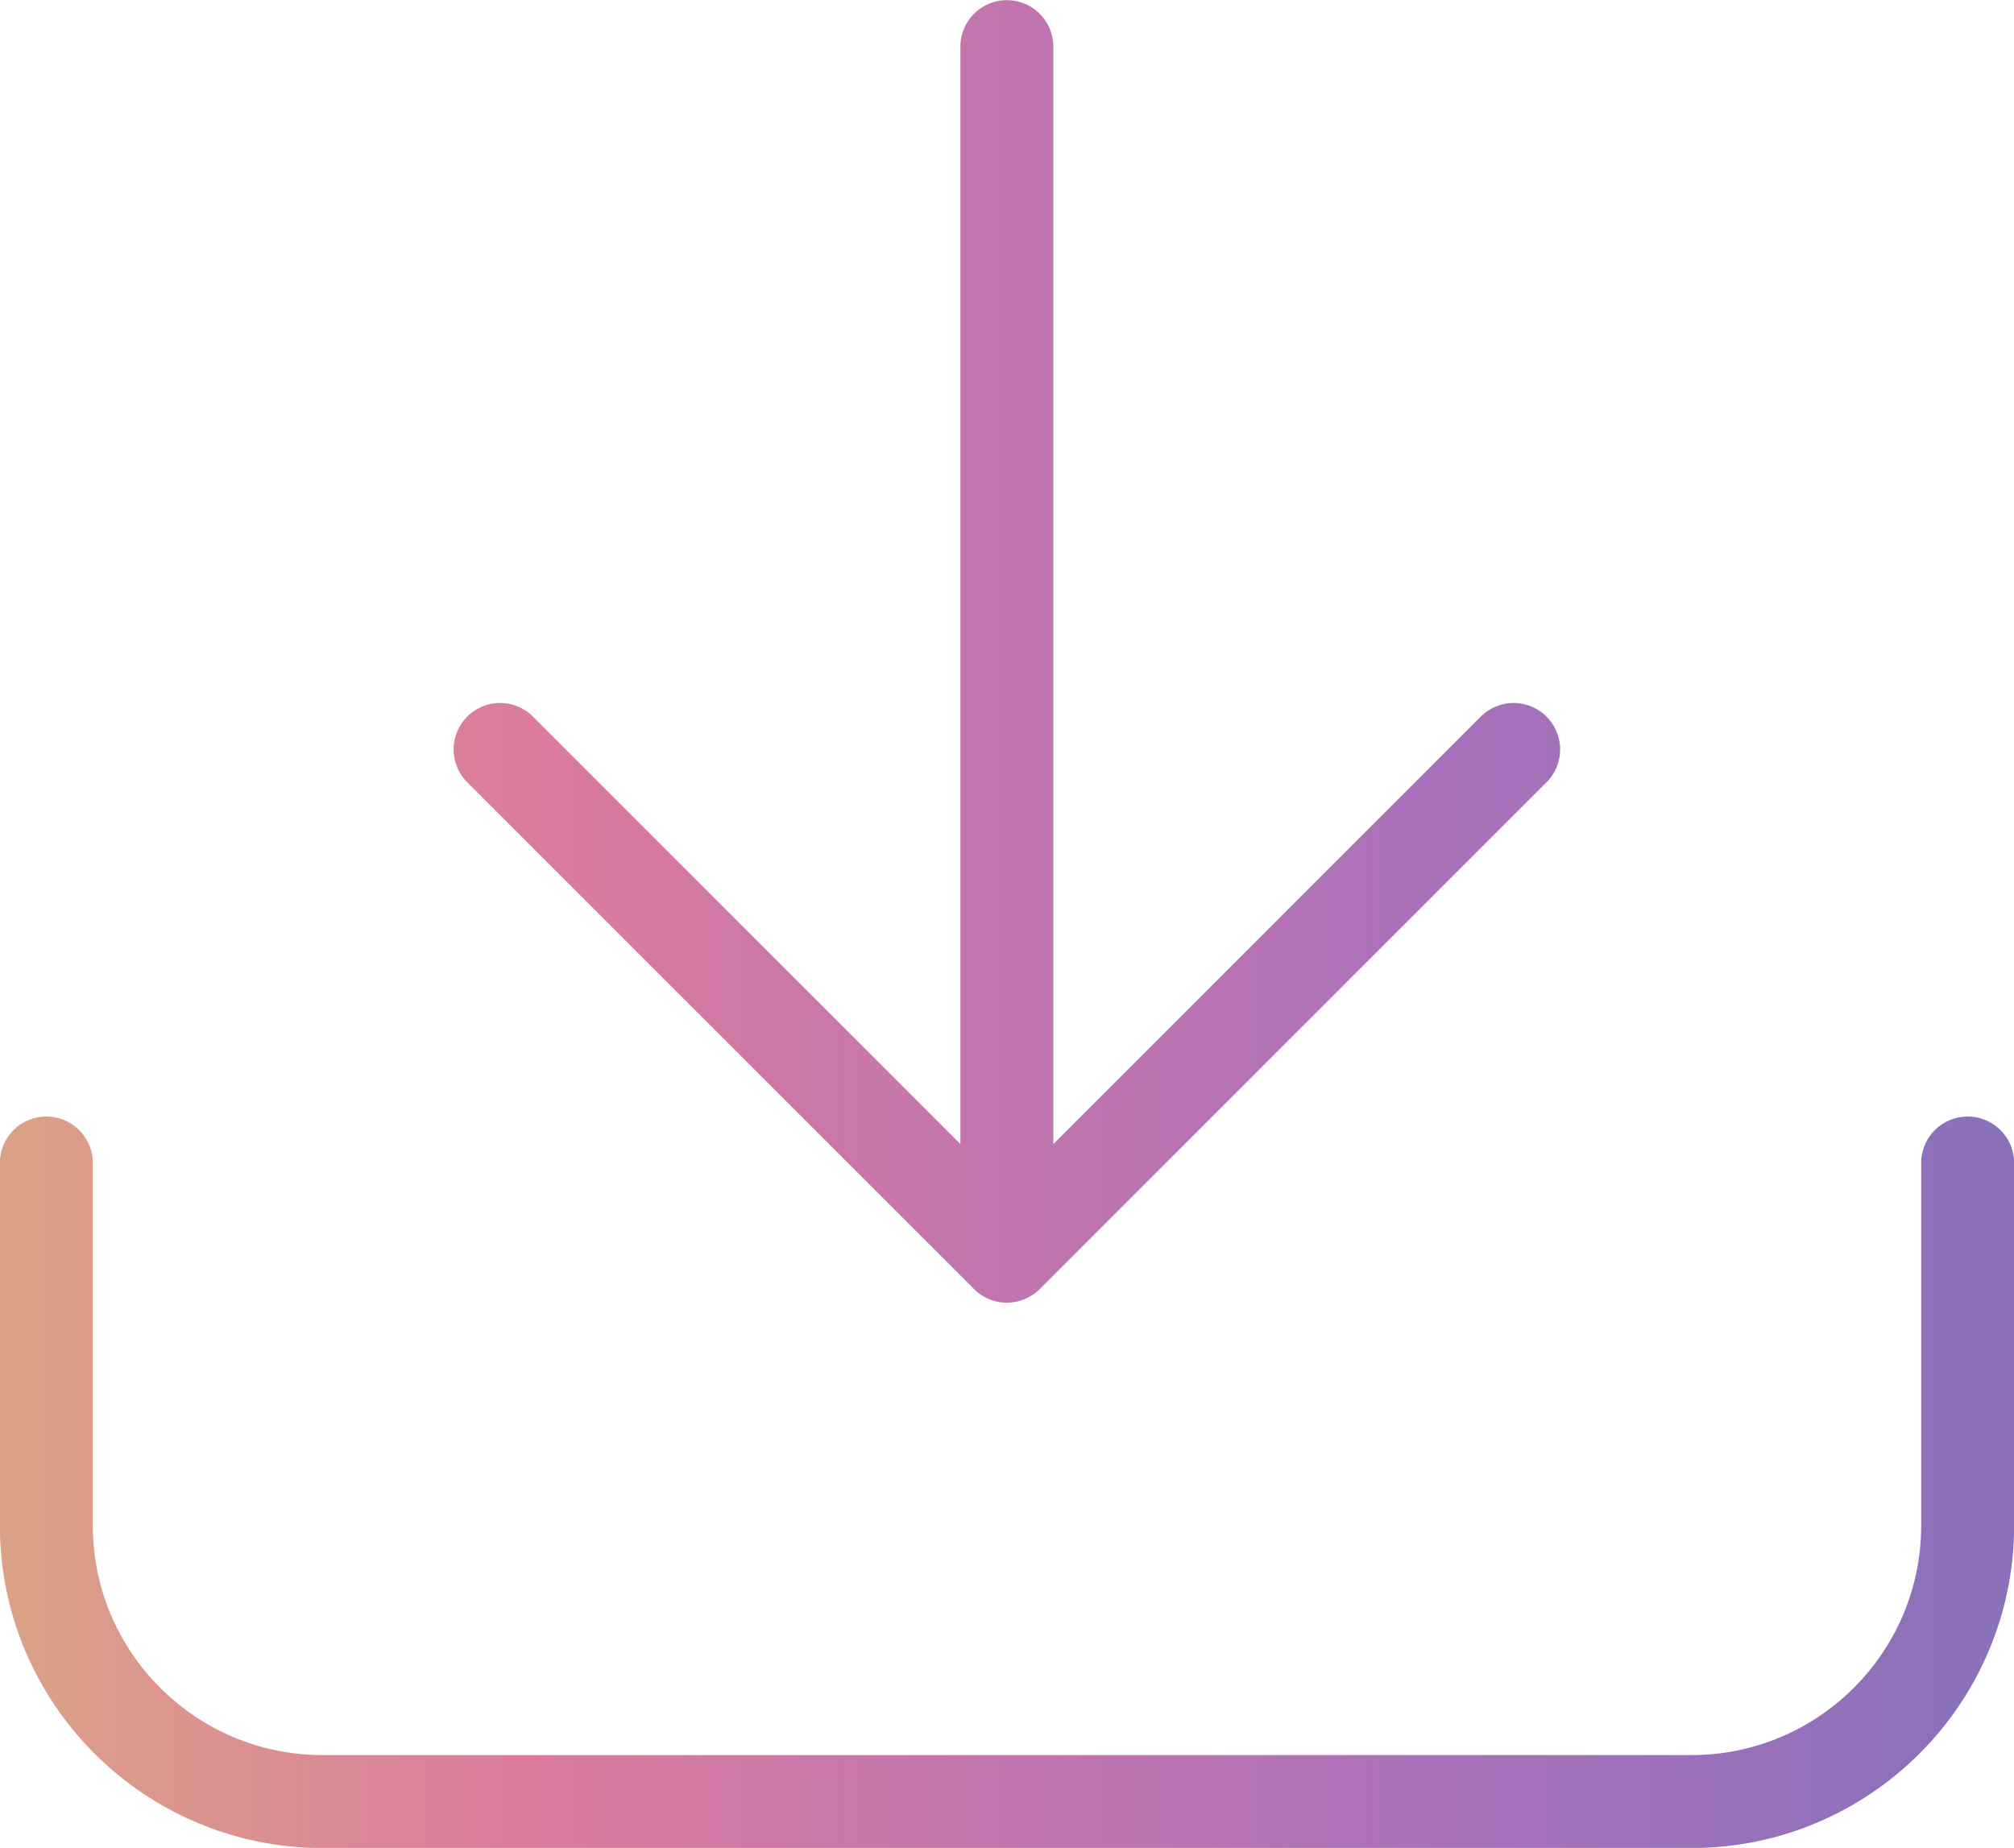
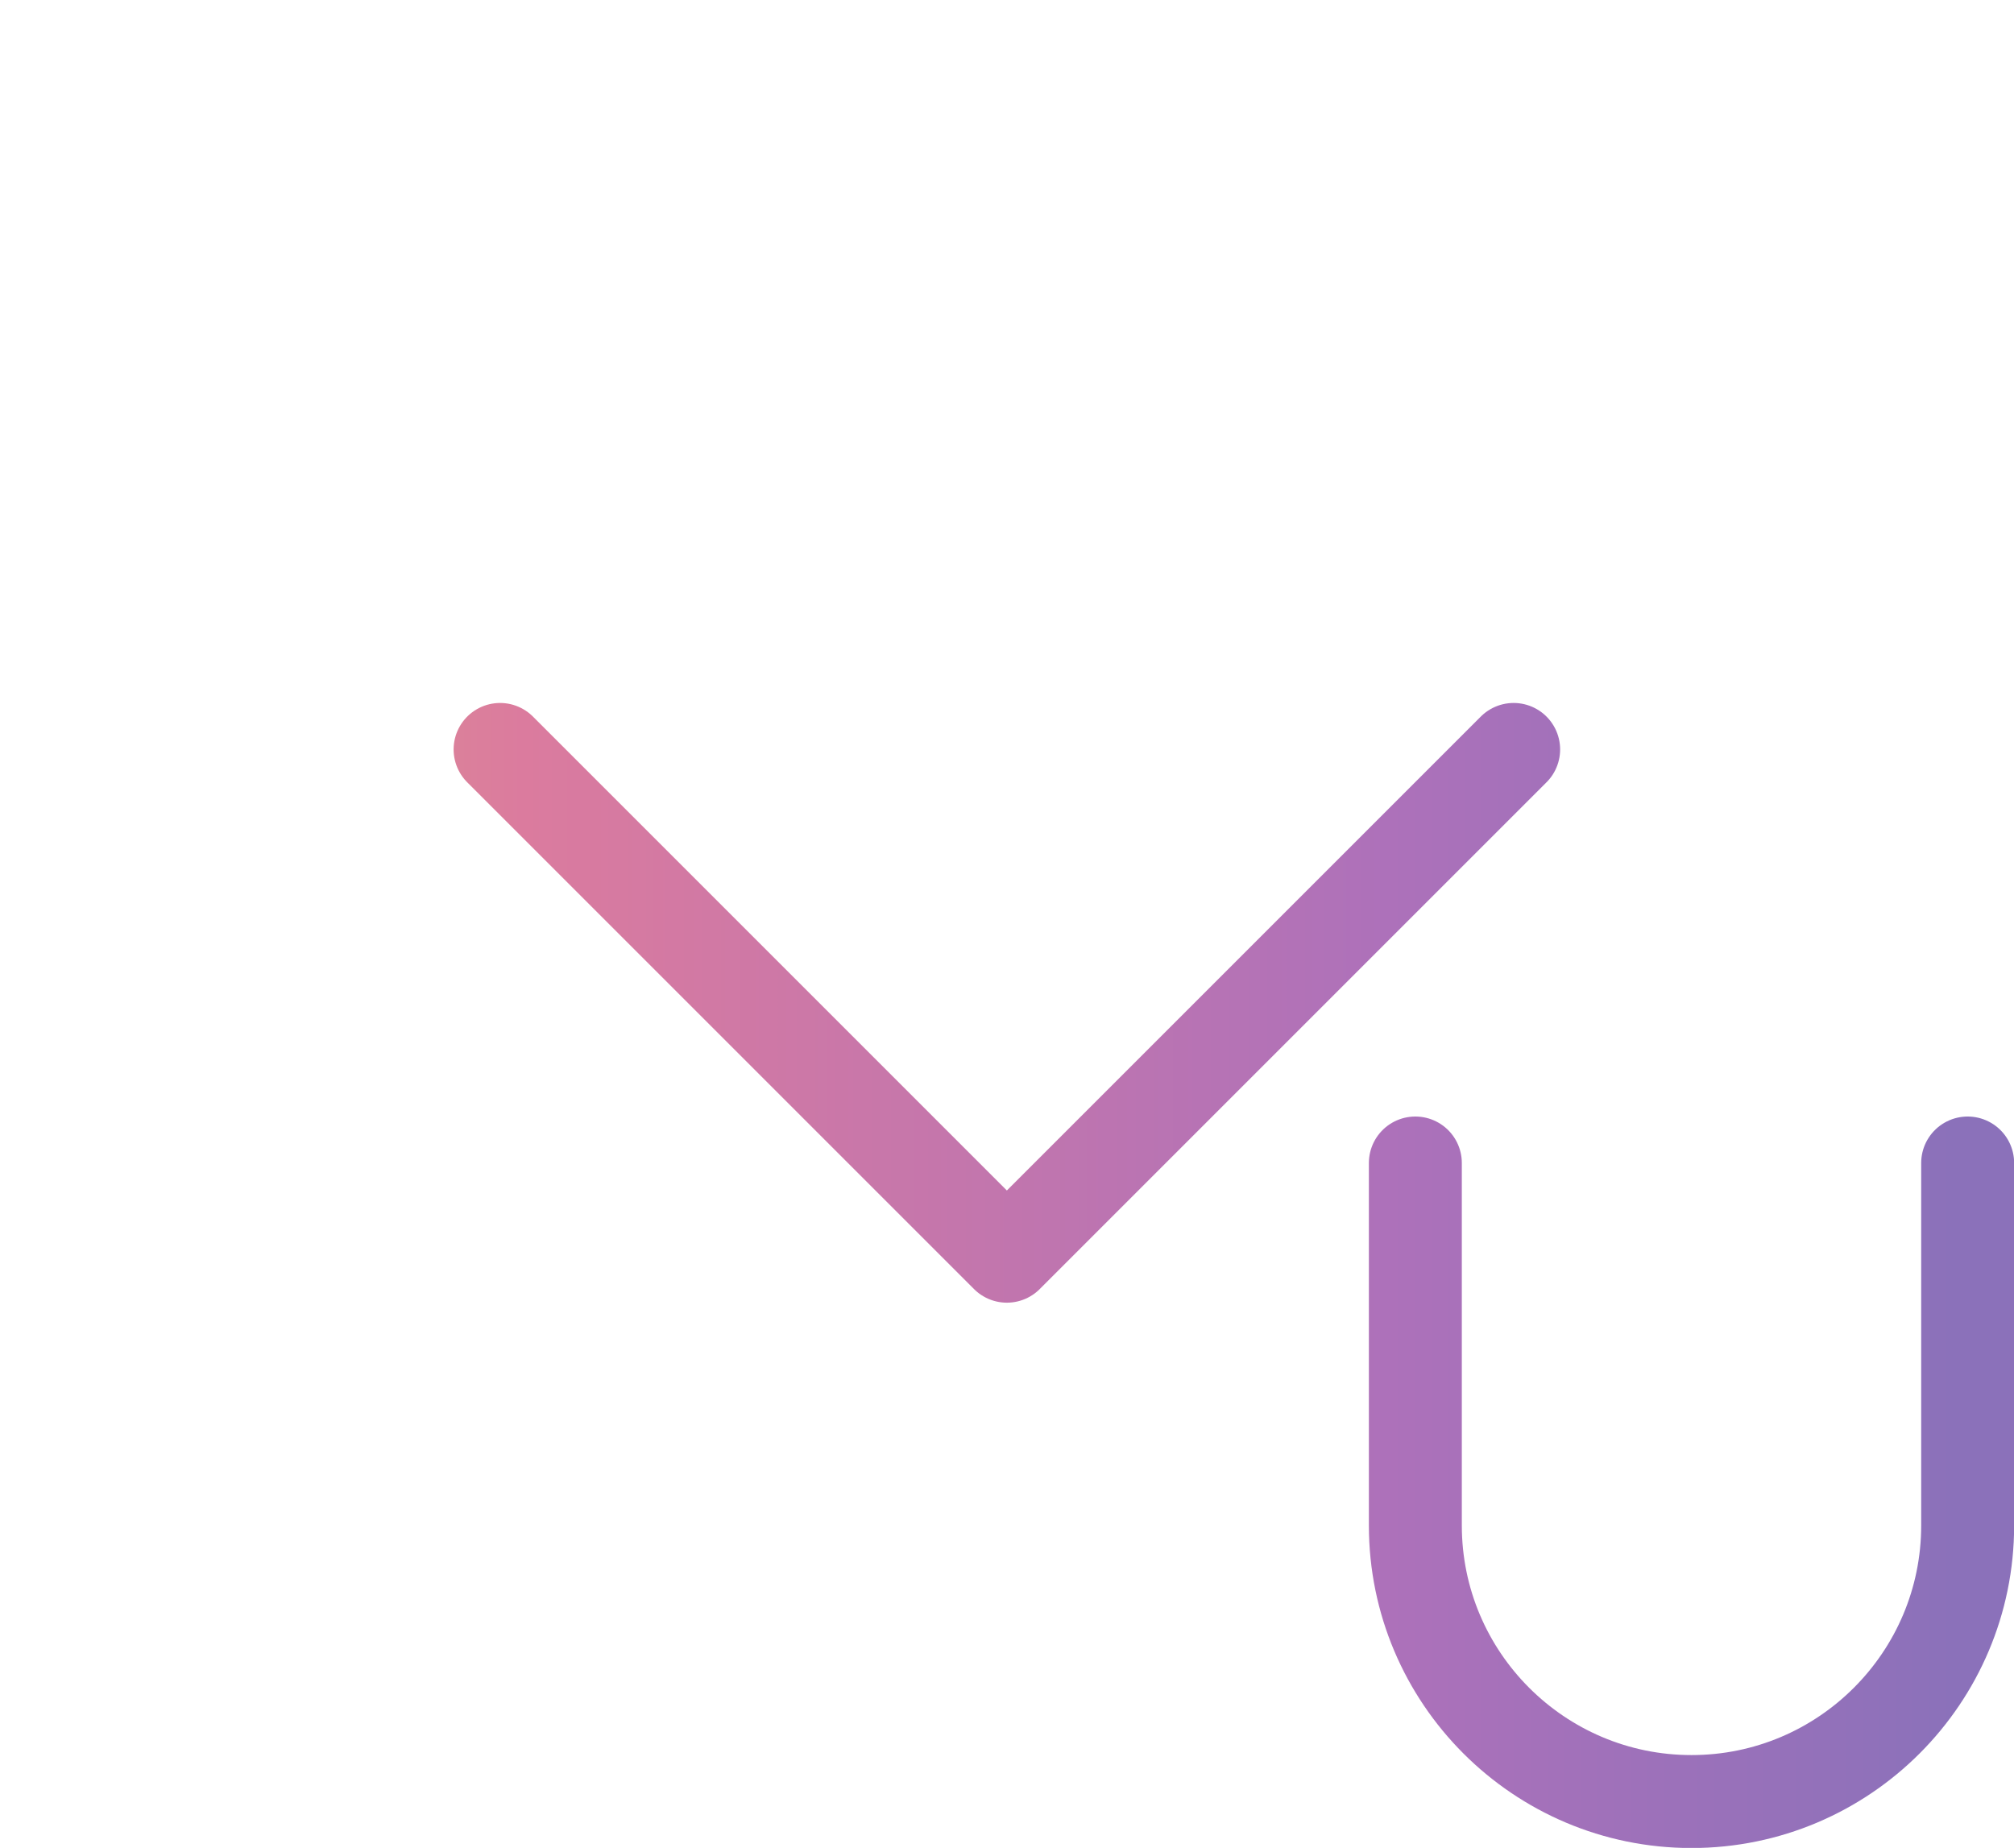
<svg xmlns="http://www.w3.org/2000/svg" id="Layer_2" viewBox="0 0 75.19 68.99">
  <defs>
    <style>.cls-1{fill:none;stroke:url(#linear-gradient);stroke-linecap:round;stroke-linejoin:round;stroke-width:3.47px;}</style>
    <linearGradient id="linear-gradient" x1="0" y1="34.5" x2="75.19" y2="34.5" gradientUnits="userSpaceOnUse">
      <stop offset=".01" stop-color="#dba186" />
      <stop offset=".26" stop-color="#db7b9e" />
      <stop offset=".69" stop-color="#ad71ba" />
      <stop offset=".97" stop-color="#8b71ba" />
    </linearGradient>
  </defs>
  <g id="Process">
-     <path class="cls-1" d="M73.46,43.42v13.53c0,5.69-4.62,10.31-10.31,10.31H12.04c-5.69,0-10.31-4.62-10.31-10.31v-13.53m35.86,1.07V1.74M18.67,27.98l18.92,18.92,18.92-18.92" />
+     <path class="cls-1" d="M73.46,43.42v13.53c0,5.69-4.62,10.31-10.31,10.31c-5.69,0-10.31-4.62-10.31-10.31v-13.53m35.86,1.07V1.74M18.67,27.98l18.92,18.92,18.92-18.92" />
  </g>
</svg>